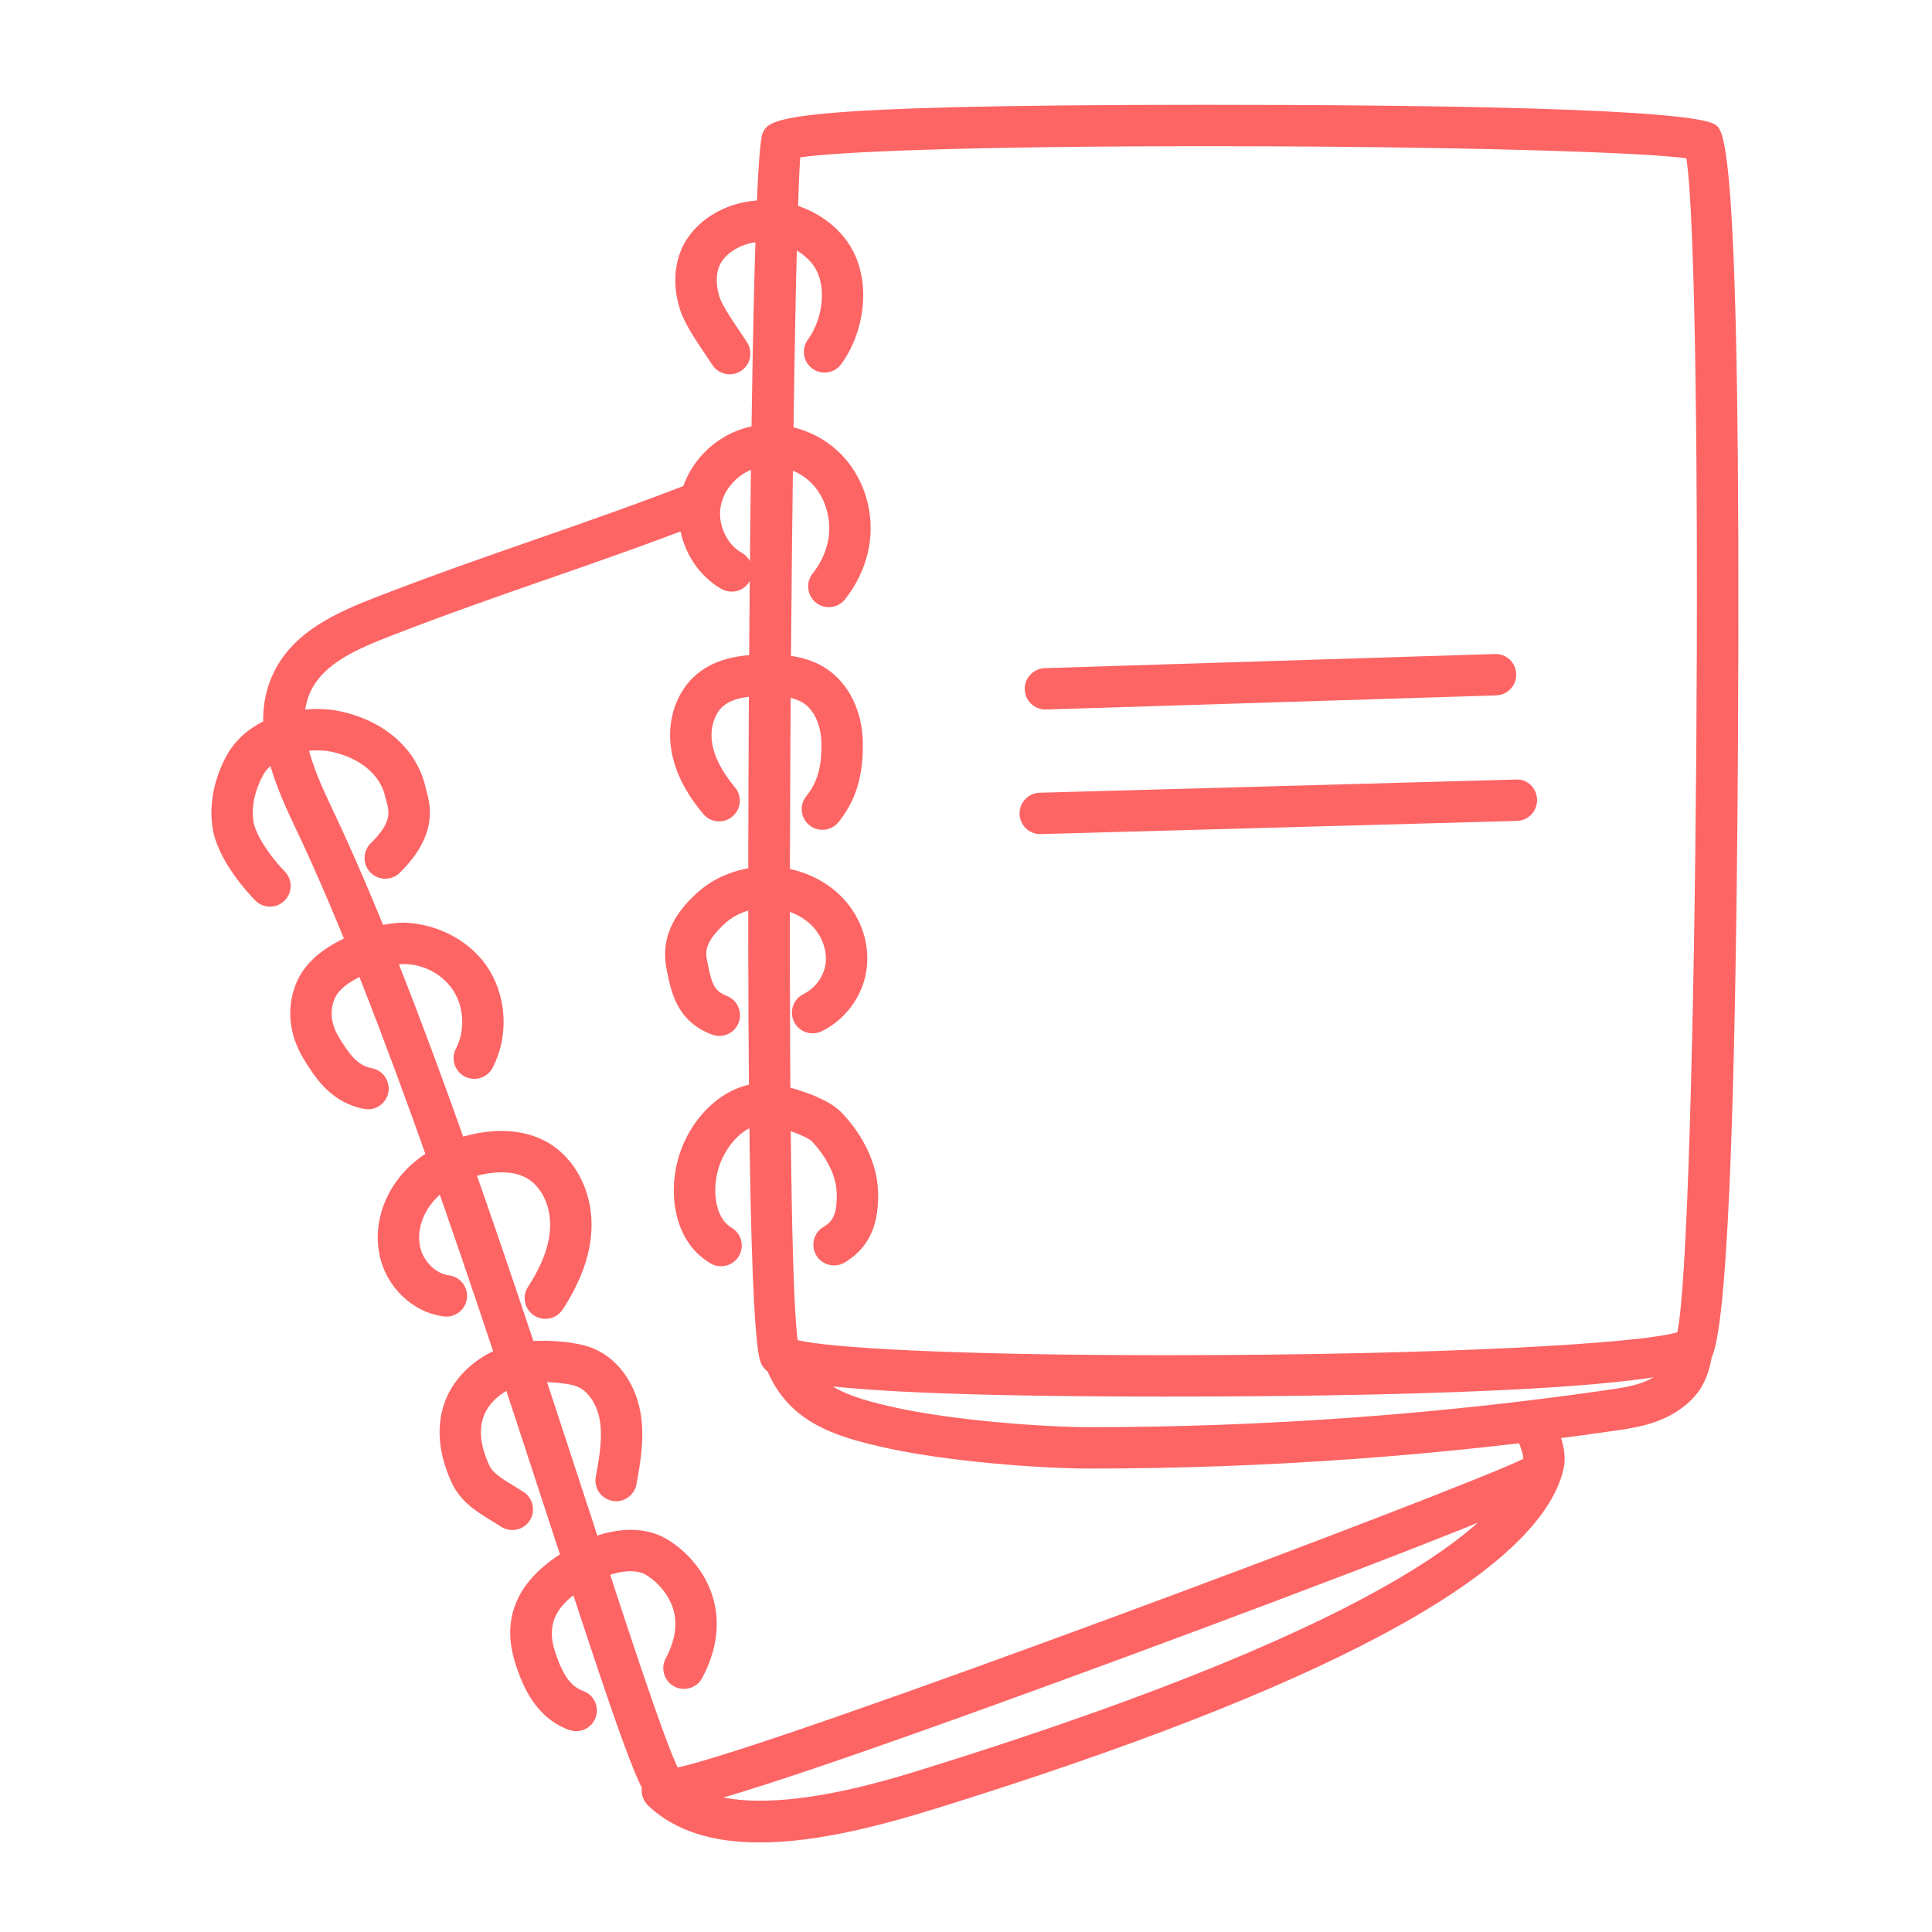
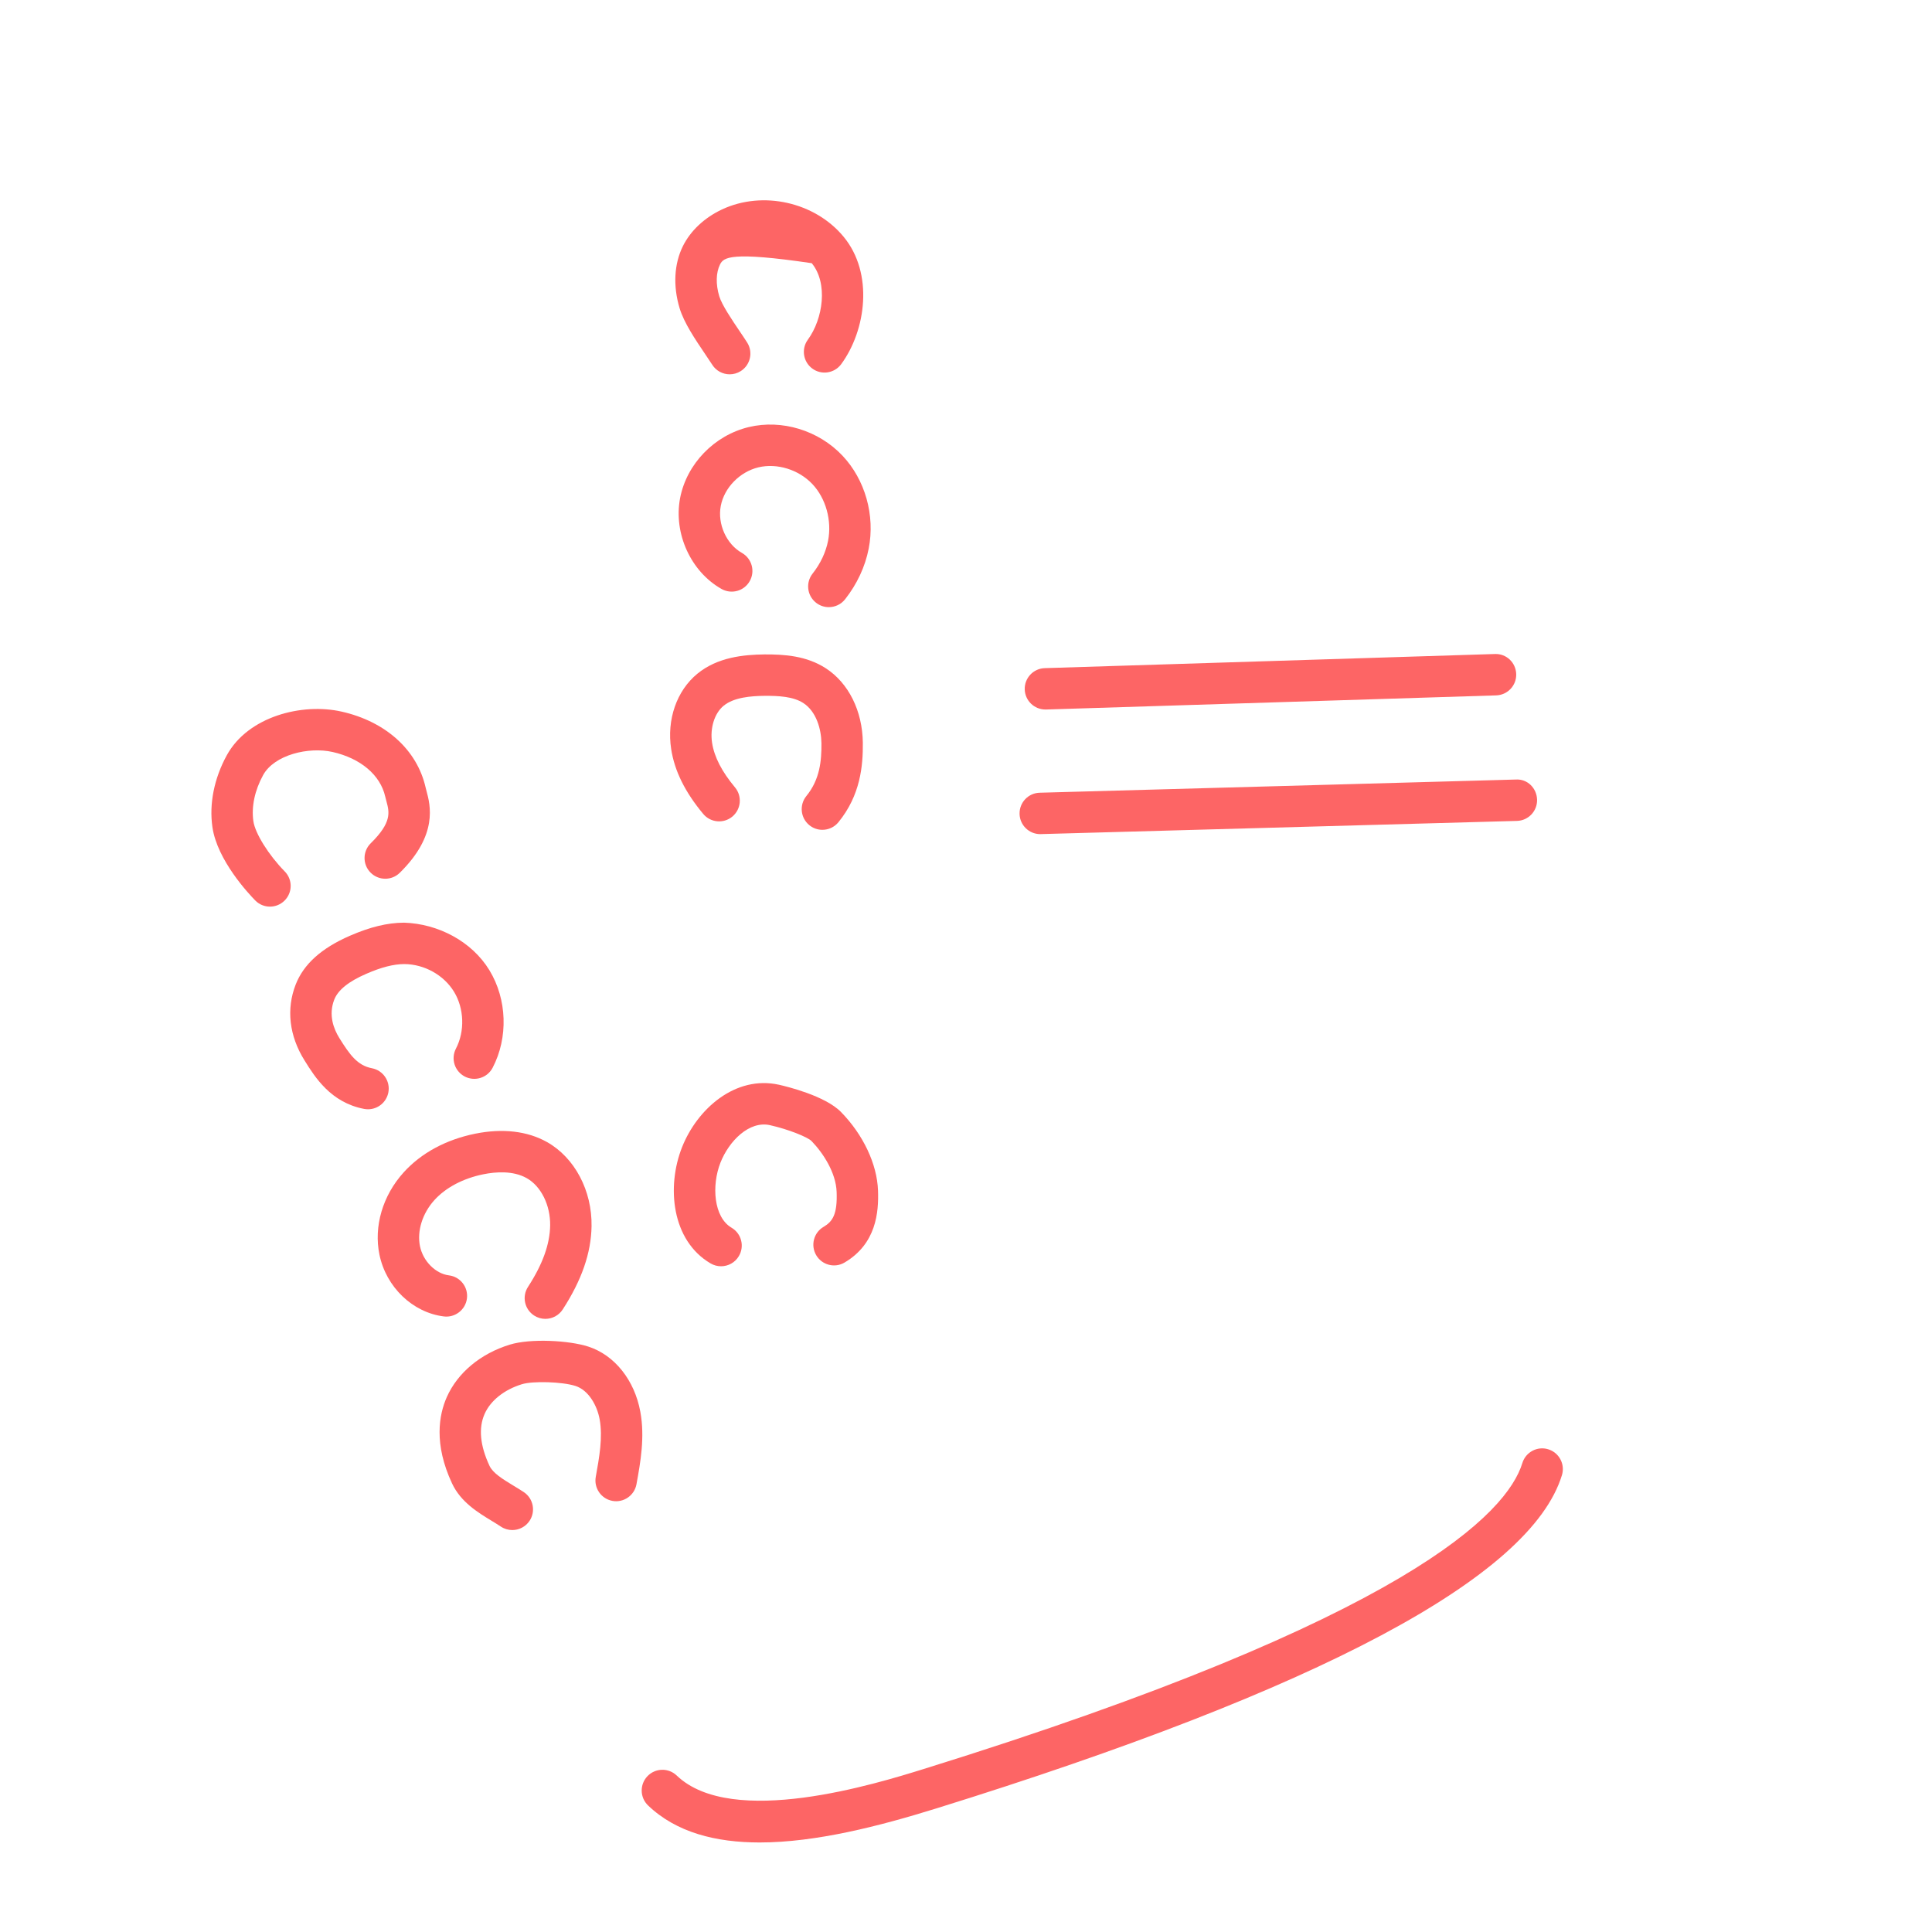
<svg xmlns="http://www.w3.org/2000/svg" width="70" height="70" viewBox="0 0 70 70" fill="none">
-   <path d="M42.249 50.601C28.273 50.601 27.855 49.882 27.605 49.452C27.462 49.206 27.025 48.455 27.124 26.986C27.14 23.43 27.242 5.651 27.634 4.818C27.881 4.293 28.114 3.797 43.721 3.797C51.729 3.797 61.431 3.925 62.174 4.534C62.471 4.777 63.088 5.283 62.971 26.75C62.893 40.96 62.554 48.537 61.961 49.27C61.026 50.428 49.209 50.601 42.249 50.601ZM28.901 48.556C30.015 48.83 34.458 49.101 42.249 49.101C52.228 49.101 59.411 48.68 60.772 48.27C61.504 44.931 61.764 9.883 61.099 5.734C59.505 5.514 52.617 5.297 43.721 5.297C35.206 5.297 30.326 5.496 28.994 5.702C28.695 9.845 28.369 44.752 28.901 48.556Z" fill="#FD6565" />
  <path d="M37.877 25.707C37.474 25.707 37.141 25.387 37.128 24.981C37.115 24.567 37.44 24.22 37.854 24.208L54.163 23.696C54.581 23.679 54.922 24.008 54.935 24.422C54.949 24.836 54.623 25.182 54.209 25.195L37.901 25.707C37.894 25.707 37.885 25.707 37.877 25.707Z" fill="#FD6565" />
  <path d="M37.69 30.222C37.285 30.222 36.952 29.899 36.941 29.493C36.929 29.079 37.255 28.733 37.669 28.722L54.92 28.244C55.345 28.217 55.679 28.558 55.691 28.972C55.703 29.386 55.376 29.732 54.962 29.743L37.711 30.221C37.704 30.222 37.697 30.222 37.69 30.222Z" fill="#FD6565" />
-   <path d="M26.438 13.562C26.19 13.562 25.947 13.439 25.805 13.214C25.733 13.101 25.645 12.971 25.55 12.831C25.191 12.3 24.784 11.699 24.623 11.166C24.381 10.36 24.424 9.56 24.744 8.915C25.022 8.357 25.524 7.887 26.16 7.588C27.636 6.896 29.532 7.321 30.569 8.582C31.659 9.904 31.379 11.965 30.48 13.192C30.236 13.526 29.765 13.599 29.432 13.354C29.098 13.11 29.026 12.641 29.27 12.307C29.821 11.554 30.009 10.261 29.411 9.536C28.806 8.8 27.657 8.542 26.797 8.946C26.467 9.102 26.215 9.327 26.088 9.582C25.94 9.88 25.93 10.3 26.06 10.733C26.154 11.047 26.523 11.592 26.792 11.99C26.896 12.144 26.993 12.287 27.071 12.41C27.293 12.76 27.189 13.224 26.84 13.445C26.715 13.524 26.576 13.562 26.438 13.562Z" fill="#FD6565" />
+   <path d="M26.438 13.562C26.19 13.562 25.947 13.439 25.805 13.214C25.733 13.101 25.645 12.971 25.55 12.831C25.191 12.3 24.784 11.699 24.623 11.166C24.381 10.36 24.424 9.56 24.744 8.915C25.022 8.357 25.524 7.887 26.16 7.588C27.636 6.896 29.532 7.321 30.569 8.582C31.659 9.904 31.379 11.965 30.48 13.192C30.236 13.526 29.765 13.599 29.432 13.354C29.098 13.11 29.026 12.641 29.27 12.307C29.821 11.554 30.009 10.261 29.411 9.536C26.467 9.102 26.215 9.327 26.088 9.582C25.94 9.88 25.93 10.3 26.06 10.733C26.154 11.047 26.523 11.592 26.792 11.99C26.896 12.144 26.993 12.287 27.071 12.41C27.293 12.76 27.189 13.224 26.84 13.445C26.715 13.524 26.576 13.562 26.438 13.562Z" fill="#FD6565" />
  <path d="M30.029 21.998C29.867 21.998 29.703 21.946 29.566 21.837C29.241 21.581 29.185 21.109 29.441 20.784C29.727 20.422 29.921 20.01 30.003 19.592C30.146 18.862 29.923 18.055 29.433 17.538C28.938 17.015 28.157 16.772 27.481 16.932C26.803 17.095 26.241 17.67 26.115 18.33C25.99 18.984 26.319 19.716 26.88 20.032C27.241 20.236 27.368 20.694 27.164 21.055C26.961 21.416 26.504 21.542 26.142 21.339C25.029 20.711 24.398 19.327 24.641 18.049C24.879 16.808 25.88 15.773 27.132 15.473C28.329 15.187 29.659 15.593 30.523 16.508C31.347 17.38 31.712 18.672 31.474 19.88C31.347 20.531 31.052 21.164 30.619 21.713C30.471 21.901 30.251 21.998 30.029 21.998Z" fill="#FD6565" />
  <path d="M29.797 30.066C29.63 30.066 29.462 30.011 29.323 29.897C29.002 29.635 28.955 29.163 29.216 28.842C29.707 28.24 29.768 27.566 29.762 26.927C29.756 26.427 29.581 25.781 29.107 25.473C28.736 25.233 28.201 25.21 27.714 25.211C27.215 25.217 26.593 25.263 26.218 25.571C25.886 25.843 25.719 26.382 25.8 26.913C25.879 27.425 26.151 27.954 26.631 28.529C26.896 28.847 26.853 29.321 26.535 29.586C26.216 29.851 25.744 29.808 25.479 29.49C24.819 28.699 24.44 27.931 24.318 27.141C24.153 26.072 24.517 25.026 25.266 24.411C26.002 23.807 26.952 23.72 27.697 23.711C28.412 23.707 29.219 23.757 29.925 24.216C30.748 24.751 31.248 25.759 31.262 26.91C31.27 27.737 31.179 28.81 30.378 29.79C30.23 29.972 30.014 30.066 29.797 30.066Z" fill="#FD6565" />
-   <path d="M26.062 37.534C25.974 37.534 25.884 37.518 25.796 37.485C24.523 37.002 24.316 35.955 24.151 35.113C23.889 33.786 24.649 32.91 25.244 32.362C25.99 31.672 27.076 31.319 28.145 31.413C29.079 31.497 29.957 31.915 30.556 32.559C31.229 33.283 31.539 34.269 31.386 35.199C31.235 36.125 30.615 36.956 29.769 37.365C29.395 37.545 28.947 37.389 28.767 37.016C28.587 36.643 28.743 36.195 29.116 36.014C29.523 35.818 29.833 35.403 29.906 34.956C29.982 34.488 29.811 33.961 29.457 33.581C29.107 33.204 28.58 32.958 28.012 32.908C27.353 32.845 26.701 33.056 26.261 33.463C25.623 34.054 25.539 34.398 25.611 34.763C25.779 35.619 25.857 35.904 26.329 36.082C26.716 36.229 26.911 36.663 26.764 37.05C26.65 37.349 26.365 37.534 26.062 37.534Z" fill="#FD6565" />
  <path d="M26.125 45.879C25.996 45.879 25.865 45.846 25.746 45.776C24.325 44.942 24.151 42.988 24.709 41.573C25.259 40.177 26.645 38.951 28.227 39.303C28.501 39.365 29.898 39.701 30.474 40.293C31.278 41.116 31.778 42.178 31.812 43.133C31.841 43.93 31.746 45.068 30.6 45.744C30.245 45.955 29.784 45.837 29.573 45.479C29.363 45.122 29.481 44.662 29.838 44.452C30.169 44.257 30.342 43.998 30.313 43.187C30.288 42.489 29.825 41.776 29.401 41.34C29.262 41.2 28.575 40.919 27.899 40.767C27.148 40.598 26.413 41.34 26.104 42.123C25.776 42.956 25.858 44.103 26.505 44.482C26.862 44.691 26.982 45.151 26.772 45.508C26.633 45.747 26.382 45.879 26.125 45.879Z" fill="#FD6565" />
-   <path d="M39.52 53.209C37.578 53.209 34.319 52.939 32.217 52.485C30.198 52.049 28.465 51.517 27.701 49.414C27.56 49.025 27.761 48.595 28.151 48.453C28.54 48.312 28.97 48.513 29.111 48.902C29.576 50.182 30.542 50.589 32.533 51.019C34.511 51.446 37.697 51.709 39.52 51.709C39.524 51.709 39.526 51.709 39.529 51.709C45.781 51.706 52.09 51.251 58.283 50.355C58.821 50.277 59.431 50.188 59.88 49.917C60.279 49.675 60.461 49.475 60.549 48.854C60.608 48.444 60.991 48.163 61.398 48.218C61.808 48.276 62.093 48.656 62.034 49.066C61.89 50.078 61.49 50.696 60.655 51.201C59.947 51.629 59.144 51.746 58.498 51.839C52.234 52.746 45.853 53.206 39.53 53.209C39.527 53.209 39.524 53.209 39.52 53.209Z" fill="#FD6565" />
-   <path d="M24.189 65.57C24.016 65.57 23.94 65.535 23.869 65.503C23.279 65.234 22.967 64.526 19.991 55.412C17.394 47.459 13.838 36.567 10.669 29.921C9.838 28.178 9.028 26.166 9.93 24.342C10.651 22.885 12.169 22.199 13.661 21.622C15.763 20.81 17.596 20.172 19.368 19.556C21.127 18.945 22.946 18.313 25.021 17.51C25.407 17.364 25.842 17.553 25.991 17.94C26.141 18.326 25.948 18.76 25.562 18.91C23.463 19.721 21.632 20.358 19.861 20.973C18.1 21.585 16.28 22.218 14.202 23.022C12.935 23.511 11.757 24.032 11.275 25.008C10.67 26.229 11.313 27.785 12.023 29.275C15.234 36.009 18.807 46.955 21.417 54.946C22.756 59.047 24.027 62.941 24.553 64.038C28.045 63.304 53.175 53.884 55.188 52.857C55.204 52.772 55.149 52.59 55.043 52.295C54.965 52.076 54.889 51.857 54.848 51.646C54.768 51.24 55.032 50.846 55.439 50.766C55.841 50.682 56.239 50.95 56.32 51.357C56.347 51.498 56.403 51.642 56.455 51.788C56.644 52.317 56.962 53.202 56.247 53.94C55.676 54.53 42.91 59.252 40.357 60.193C27.642 64.876 24.958 65.57 24.189 65.57Z" fill="#FD6565" />
  <path d="M9.781 32.849C9.588 32.849 9.393 32.774 9.247 32.624C9.018 32.391 7.868 31.17 7.696 29.966C7.574 29.122 7.76 28.198 8.218 27.363C8.989 25.959 10.943 25.457 12.382 25.784C13.974 26.144 15.109 27.169 15.419 28.525L15.45 28.647C15.591 29.167 15.883 30.248 14.485 31.623C14.19 31.913 13.715 31.91 13.424 31.614C13.133 31.319 13.137 30.844 13.433 30.553C14.206 29.793 14.107 29.427 14.003 29.038L13.957 28.86C13.779 28.079 13.066 27.476 12.051 27.246C11.185 27.05 9.938 27.346 9.533 28.084C9.23 28.636 9.105 29.228 9.18 29.752C9.244 30.196 9.733 30.979 10.316 31.573C10.607 31.868 10.603 32.343 10.307 32.633C10.161 32.777 9.971 32.849 9.781 32.849Z" fill="#FD6565" />
  <path d="M13.335 40.191C13.288 40.191 13.241 40.187 13.194 40.178C11.984 39.948 11.41 39.027 11.031 38.417C10.478 37.529 10.368 36.562 10.711 35.677C11 34.934 11.643 34.355 12.676 33.905C13.413 33.584 14.038 33.433 14.641 33.43C15.865 33.469 17.088 34.098 17.731 35.151C18.373 36.204 18.42 37.591 17.85 38.685C17.659 39.052 17.207 39.195 16.838 39.004C16.471 38.812 16.328 38.359 16.52 37.992C16.847 37.364 16.819 36.537 16.45 35.933C16.081 35.329 15.378 34.935 14.65 34.93C14.257 34.932 13.82 35.044 13.275 35.281C12.627 35.562 12.246 35.87 12.11 36.22C11.894 36.776 12.091 37.281 12.293 37.607C12.67 38.212 12.949 38.605 13.474 38.704C13.881 38.781 14.148 39.174 14.071 39.581C14.002 39.94 13.688 40.191 13.335 40.191Z" fill="#FD6565" />
  <path d="M19.759 47.785C19.619 47.785 19.478 47.746 19.352 47.664C19.004 47.439 18.905 46.974 19.13 46.627C19.66 45.811 19.922 45.083 19.933 44.403C19.945 43.669 19.605 42.98 19.085 42.687C18.589 42.407 17.956 42.457 17.514 42.546C16.782 42.694 16.15 43.027 15.737 43.484C15.303 43.964 15.104 44.605 15.217 45.155C15.329 45.695 15.78 46.148 16.267 46.209C16.678 46.26 16.97 46.635 16.918 47.046C16.867 47.457 16.486 47.749 16.081 47.697C14.951 47.556 13.991 46.636 13.748 45.459C13.537 44.432 13.865 43.318 14.625 42.478C15.261 41.776 16.157 41.291 17.216 41.076C18.211 40.875 19.111 40.98 19.821 41.38C20.822 41.944 21.455 43.14 21.433 44.428C21.418 45.397 21.076 46.383 20.389 47.443C20.246 47.664 20.005 47.785 19.759 47.785Z" fill="#FD6565" />
  <path d="M18.562 55.437C18.42 55.437 18.276 55.397 18.148 55.312C18.043 55.242 17.931 55.174 17.818 55.105C17.317 54.801 16.693 54.422 16.377 53.744C15.71 52.315 15.906 51.256 16.188 50.62C16.579 49.739 17.409 49.046 18.466 48.72C19.223 48.486 20.619 48.565 21.314 48.789C22.269 49.098 22.992 50.005 23.201 51.154C23.369 52.074 23.206 52.978 23.061 53.775C22.988 54.183 22.594 54.455 22.19 54.38C21.783 54.306 21.512 53.916 21.586 53.508C21.713 52.804 21.845 52.075 21.726 51.423C21.637 50.934 21.332 50.372 20.852 50.216C20.38 50.063 19.308 50.029 18.909 50.153C18.266 50.352 17.774 50.744 17.559 51.228C17.332 51.739 17.392 52.373 17.736 53.11C17.86 53.376 18.218 53.593 18.597 53.824C18.726 53.902 18.855 53.98 18.977 54.061C19.322 54.29 19.416 54.755 19.188 55.101C19.044 55.318 18.805 55.437 18.562 55.437Z" fill="#FD6565" />
-   <path d="M20.875 62.723C20.791 62.723 20.706 62.709 20.623 62.679C19.41 62.246 18.921 61.072 18.659 60.226C18.099 58.421 18.897 56.963 21.029 55.894C22.042 55.385 23.086 55.294 23.882 55.624C24.347 55.817 25.342 56.501 25.774 57.706C26.015 58.379 26.153 59.461 25.444 60.794C25.249 61.16 24.793 61.297 24.429 61.104C24.063 60.909 23.925 60.455 24.12 60.089C24.482 59.408 24.564 58.776 24.362 58.212C24.097 57.473 23.452 57.069 23.307 57.01C22.926 56.851 22.305 56.93 21.761 57.205C20.623 57.776 19.682 58.459 20.092 59.782C20.364 60.66 20.674 61.105 21.128 61.266C21.518 61.406 21.721 61.835 21.582 62.225C21.472 62.532 21.183 62.723 20.875 62.723Z" fill="#FD6565" />
  <path d="M27.524 66.756C25.936 66.756 24.506 66.396 23.481 65.415C23.182 65.129 23.172 64.654 23.458 64.355C23.745 64.055 24.219 64.044 24.519 64.331C26.524 66.251 31.749 64.628 33.465 64.095C51.06 58.629 54.609 54.803 55.158 53.008C55.279 52.612 55.701 52.388 56.094 52.51C56.491 52.631 56.713 53.051 56.592 53.447C55.463 57.139 47.831 61.203 33.91 65.527C31.871 66.16 29.567 66.756 27.524 66.756Z" fill="#FD6565" />
</svg>